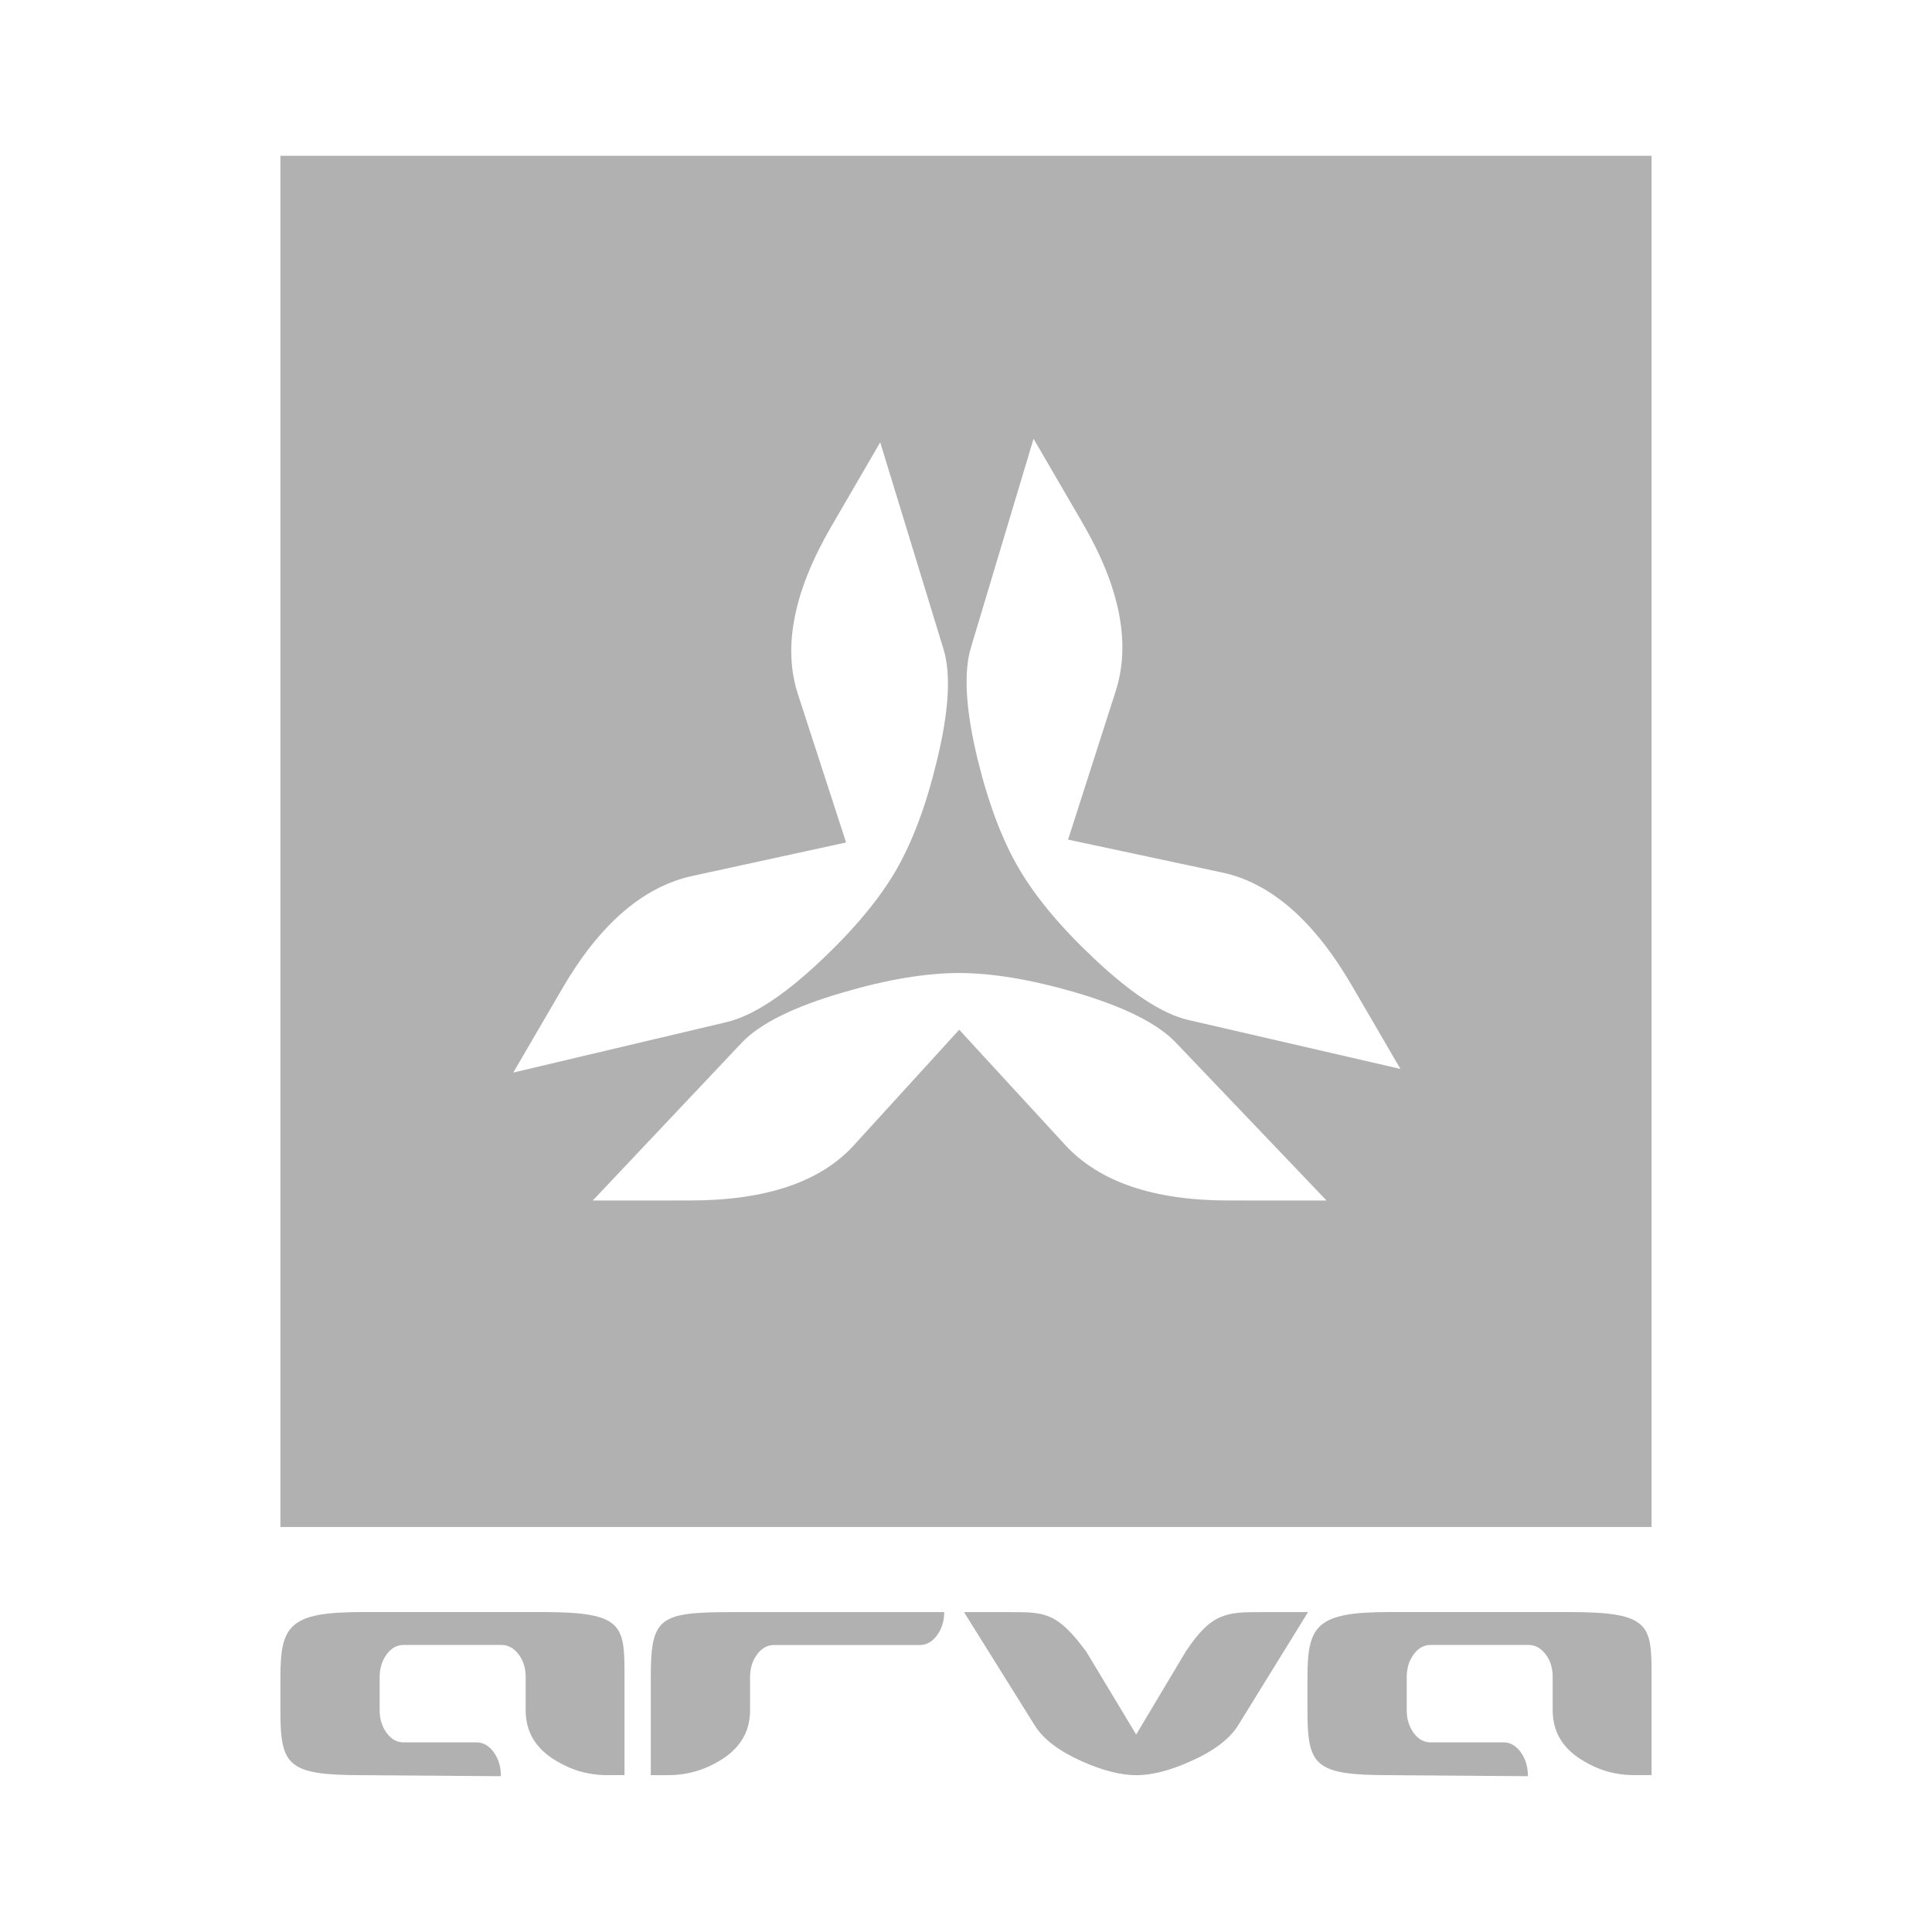
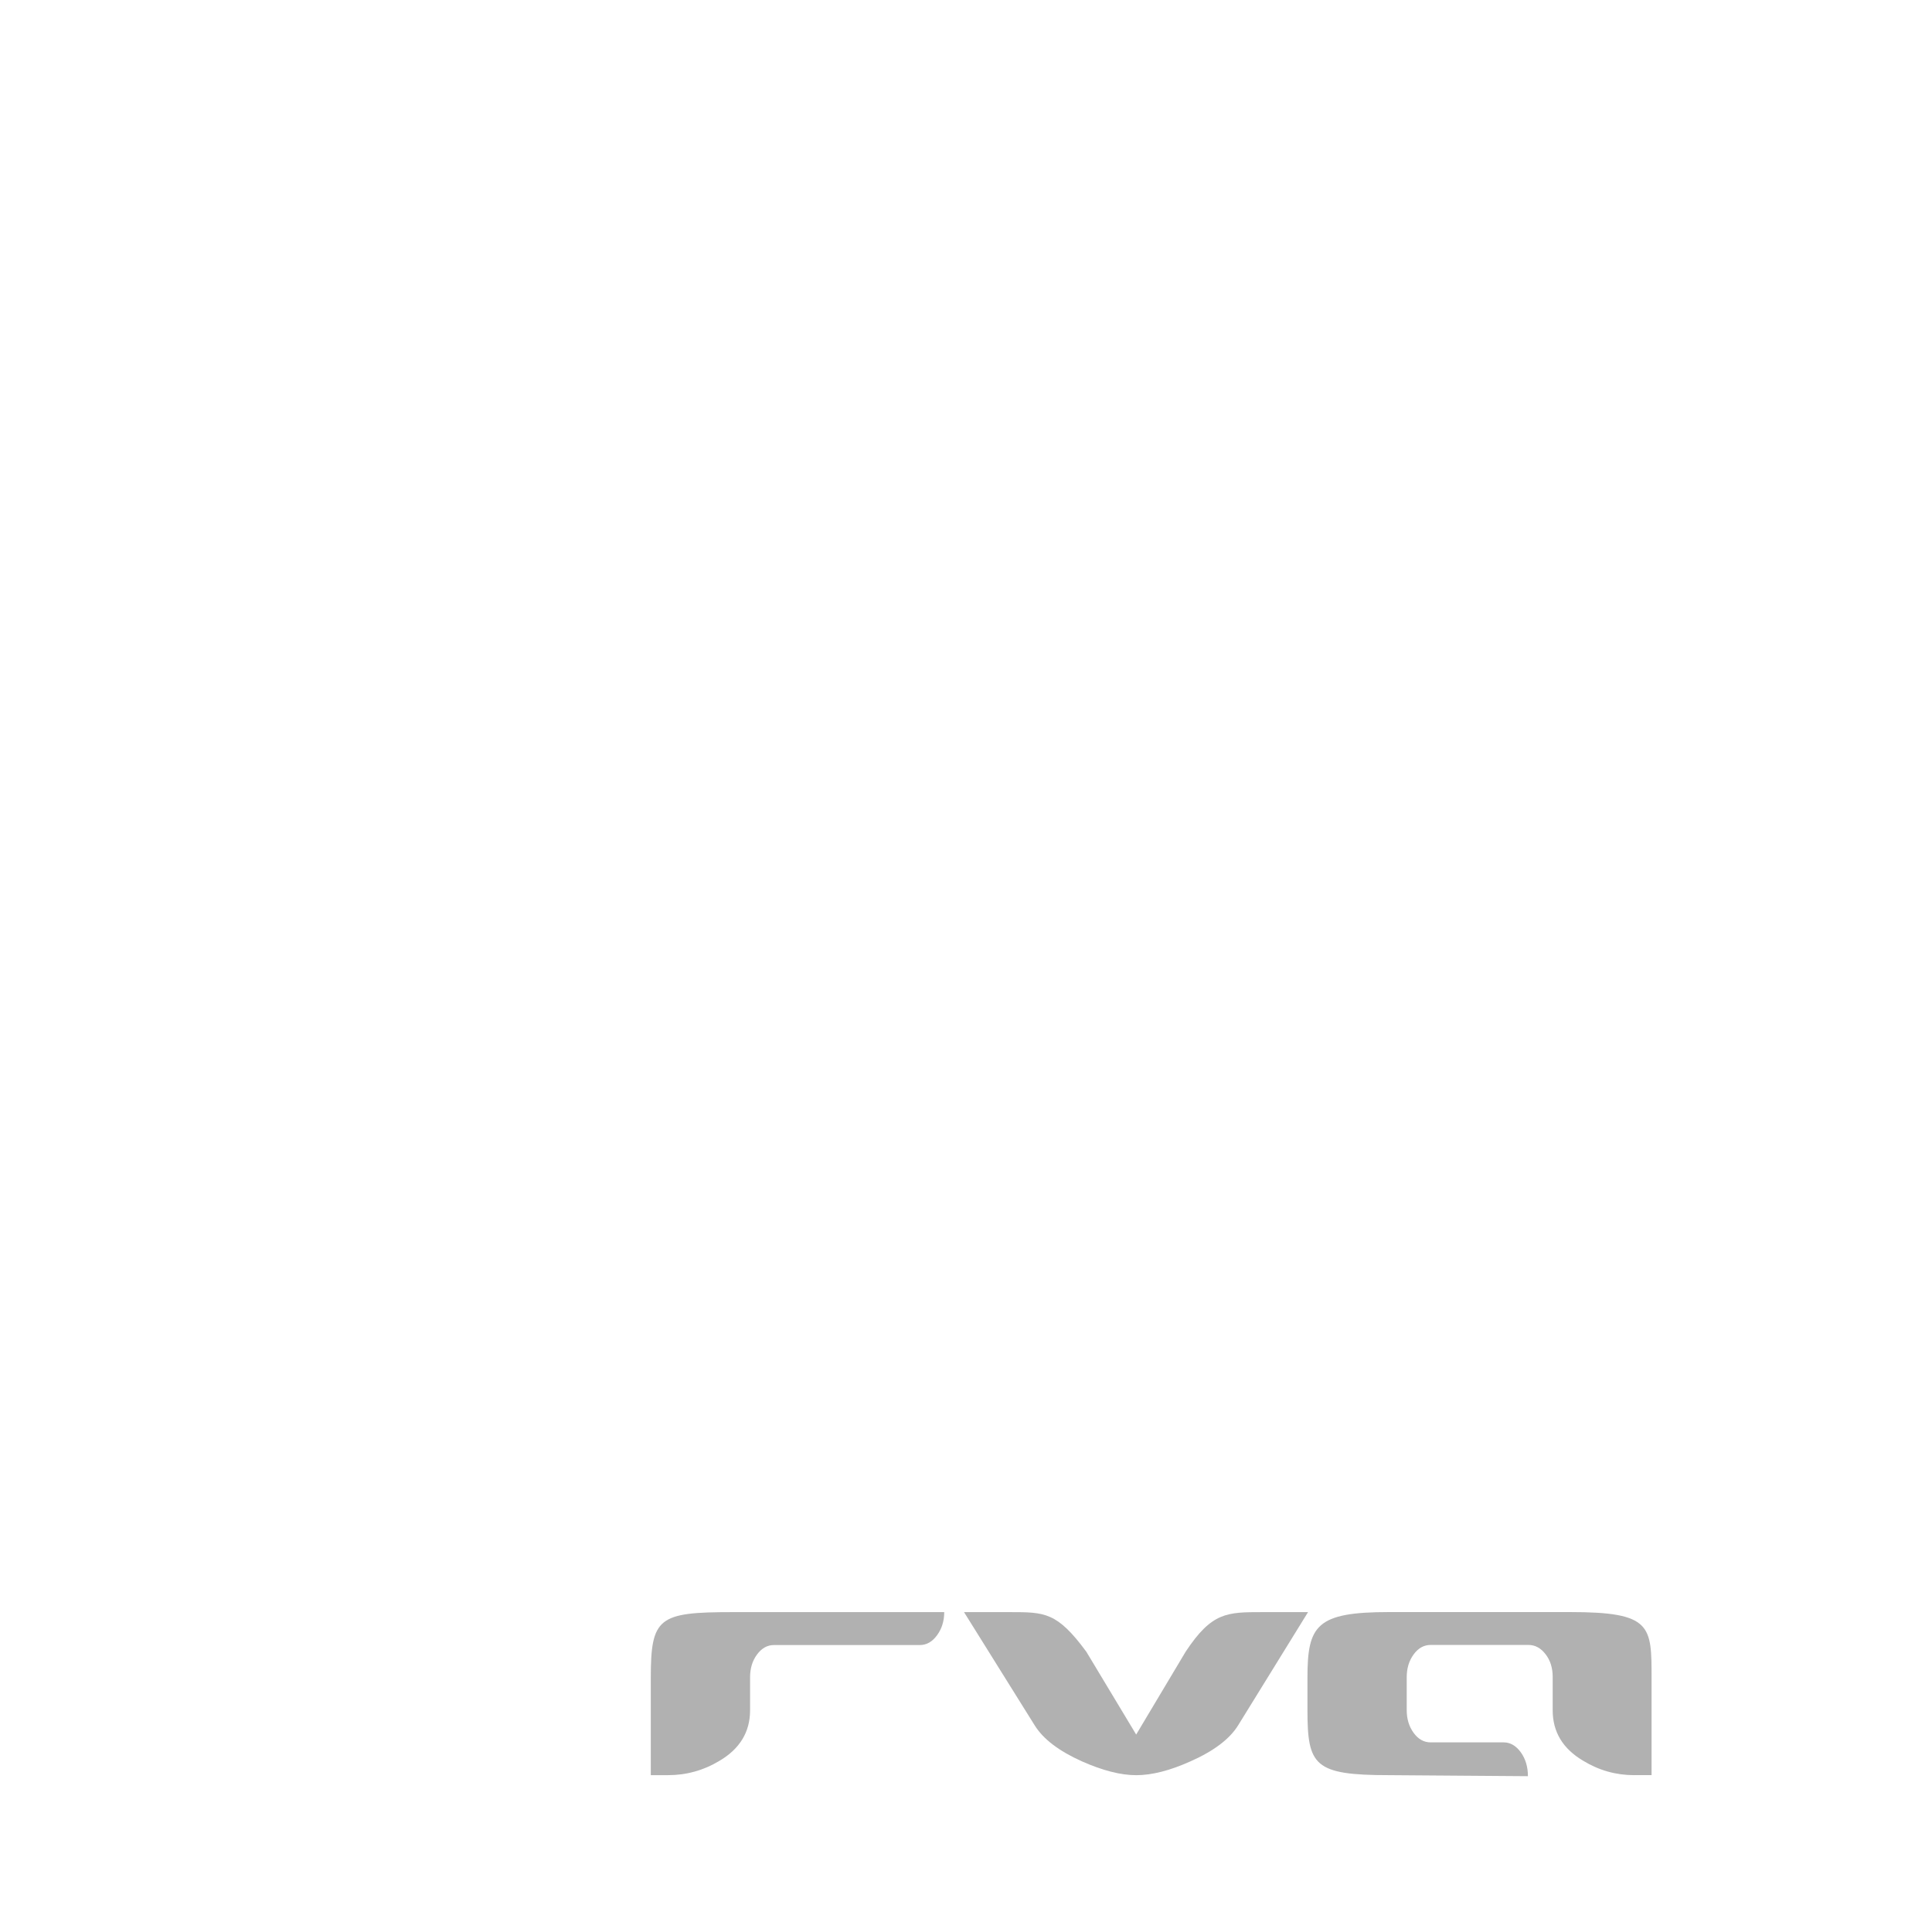
<svg xmlns="http://www.w3.org/2000/svg" version="1.1" id="Warstwa_1" x="0px" y="0px" width="600px" height="600px" viewBox="0 0 600 600" style="enable-background:new 0 0 600 600;" xml:space="preserve">
  <style type="text/css">
	.st0{fill:#B1B1B1;}
</style>
  <g>
-     <path class="st0" d="M368.97,316.74c-8.01-1.86-17.78-8.27-29.37-19.22c-10.31-9.71-18.08-19.03-23.27-27.96   c-5.14-8.8-9.4-20.12-12.78-34c-3.67-15.24-4.36-26.78-1.98-34.59l19.41-64.71l15.21,26.14c11.6,19.92,15.03,37.27,10.35,52.08   l-14.84,46.27l47.71,10.18c15.18,3.2,28.65,14.93,40.41,35.12l15.1,25.92L368.97,316.74z M381.52,372.82   c-23.17,0-40.04-5.73-50.63-17.15l-33-35.88l-32.71,35.88c-10.39,11.42-27.37,17.14-50.91,17.15l-30.19,0.02l46.31-49.05   c5.64-5.92,16.11-11.13,31.46-15.59c13.65-4.01,25.67-6.02,36.04-6.02c10.24,0.01,22.28,2.01,36.09,6.02   c15.15,4.46,25.56,9.66,31.19,15.59l46.81,49.05L381.52,372.82z M174.63,306.98c11.59-19.92,25.06-31.57,40.32-34.93l47.81-10.41   l-14.95-46.03c-4.78-14.66-1.31-32.1,10.47-52.3l15.08-25.94l19.67,64.28c2.37,7.81,1.65,19.42-2.12,34.81   c-3.31,13.75-7.57,25.08-12.75,34c-5.12,8.79-12.89,18.12-23.31,27.95c-11.48,10.82-21.23,17.15-29.22,19.02l-66.23,15.67   L174.63,306.98z M87.08,474.23h425.83V48.39H87.08V474.23z" />
-     <path class="st0" d="M188.55,551.29c-5.68,0-10.96-1.5-15.85-4.47c-6.31-3.73-9.45-8.96-9.45-15.67v-10.39   c0-2.77-0.75-5.12-2.23-7.04c-1.49-1.92-3.26-2.87-5.33-2.87h-30.34c-2.09,0-3.84,0.98-5.28,2.94c-1.44,1.96-2.17,4.33-2.17,7.09   v10.2c0,2.76,0.73,5.12,2.17,7.08c1.44,1.98,3.19,2.95,5.28,2.95h22.68c2.07,0,3.84,1.04,5.32,3.08c1.49,2.06,2.21,4.53,2.21,7.42   l-43.17-0.32c-23.25,0-25.31-2.98-25.31-20.29v-9.91c0-16.27,2.7-20.45,25.31-20.45h56.25c25.31,0,25.31,4.18,25.31,20.45v30.19   H188.55z" />
    <path class="st0" d="M507.52,551.29c-5.7,0-10.97-1.5-15.85-4.47c-6.32-3.73-9.47-8.96-9.47-15.67v-10.39   c0-2.77-0.73-5.12-2.22-7.04c-1.48-1.92-3.24-2.87-5.33-2.87h-30.34c-2.09,0-3.86,0.98-5.29,2.94c-1.44,1.96-2.15,4.33-2.15,7.09   v10.2c0,2.76,0.72,5.12,2.15,7.08c1.44,1.98,3.21,2.95,5.29,2.95h22.66c2.09,0,3.84,1.04,5.33,3.08c1.48,2.06,2.21,4.53,2.21,7.42   l-43.16-0.32c-23.27,0-25.31-2.98-25.31-20.29v-9.91c0-16.27,2.7-20.45,25.31-20.45h56.24c25.32,0,25.32,4.18,25.32,20.45v30.19   H507.52z" />
    <path class="st0" d="M291.01,507.84c-1.48,2.03-3.25,3.04-5.34,3.04h-45.3c-2.08,0-3.83,0.98-5.28,2.96   c-1.46,1.96-2.15,4.33-2.15,7.11v10.22c0,6.71-3.18,11.93-9.47,15.65c-4.95,2.99-10.29,4.47-15.95,4.47h-5.41V521.1   c0-18.78,2.39-20.44,25.31-20.44l65.82-0.01C293.23,503.43,292.49,505.82,291.01,507.84" />
    <path class="st0" d="M384.53,535.79c-2.64,4.27-7.56,8-14.77,11.19c-6.38,2.88-12.03,4.32-16.9,4.32c-4.79,0-10.43-1.44-16.92-4.32   c-7.11-3.2-11.99-6.92-14.63-11.19l-21.93-35.14l14.24,0.01c10.88,0,14.66-0.01,23.75,12.3l15.48,25.72l15.36-25.72   c8.14-12.31,12.83-12.3,23.86-12.3l14.16-0.01L384.53,535.79z" />
  </g>
  <g>
</g>
  <g>
</g>
  <g>
</g>
  <g>
</g>
  <g>
</g>
  <g>
</g>
</svg>